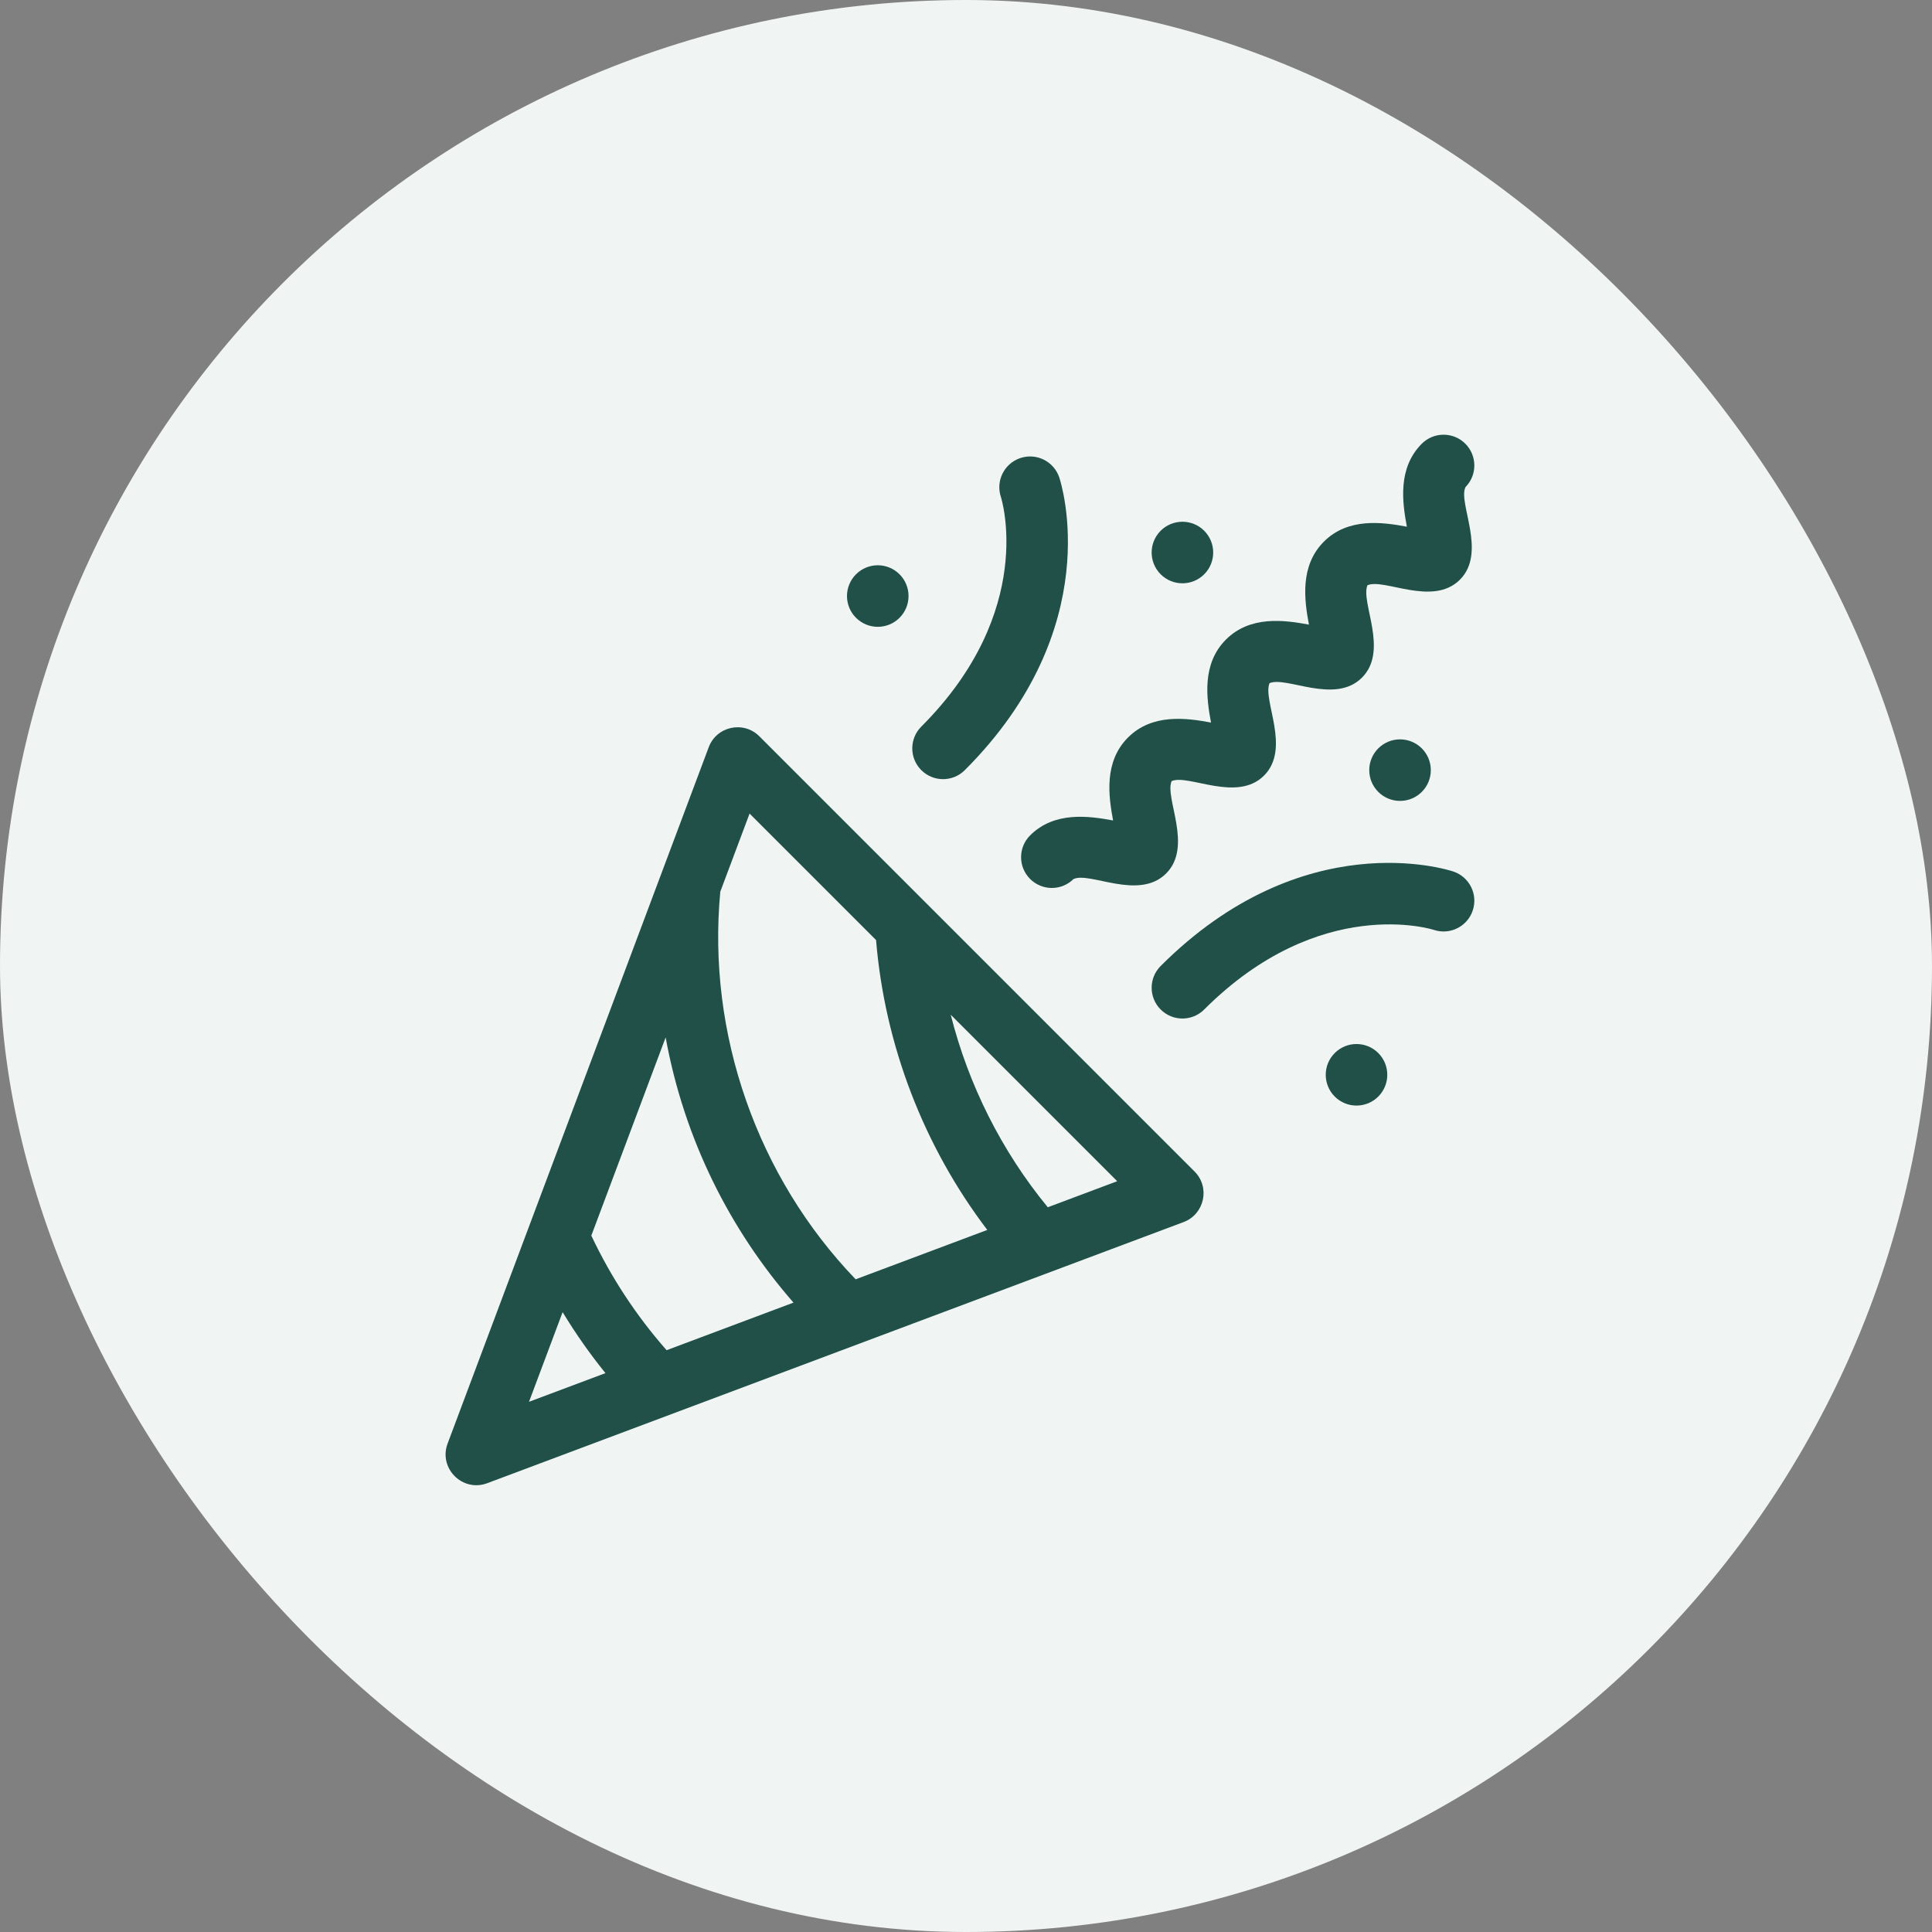
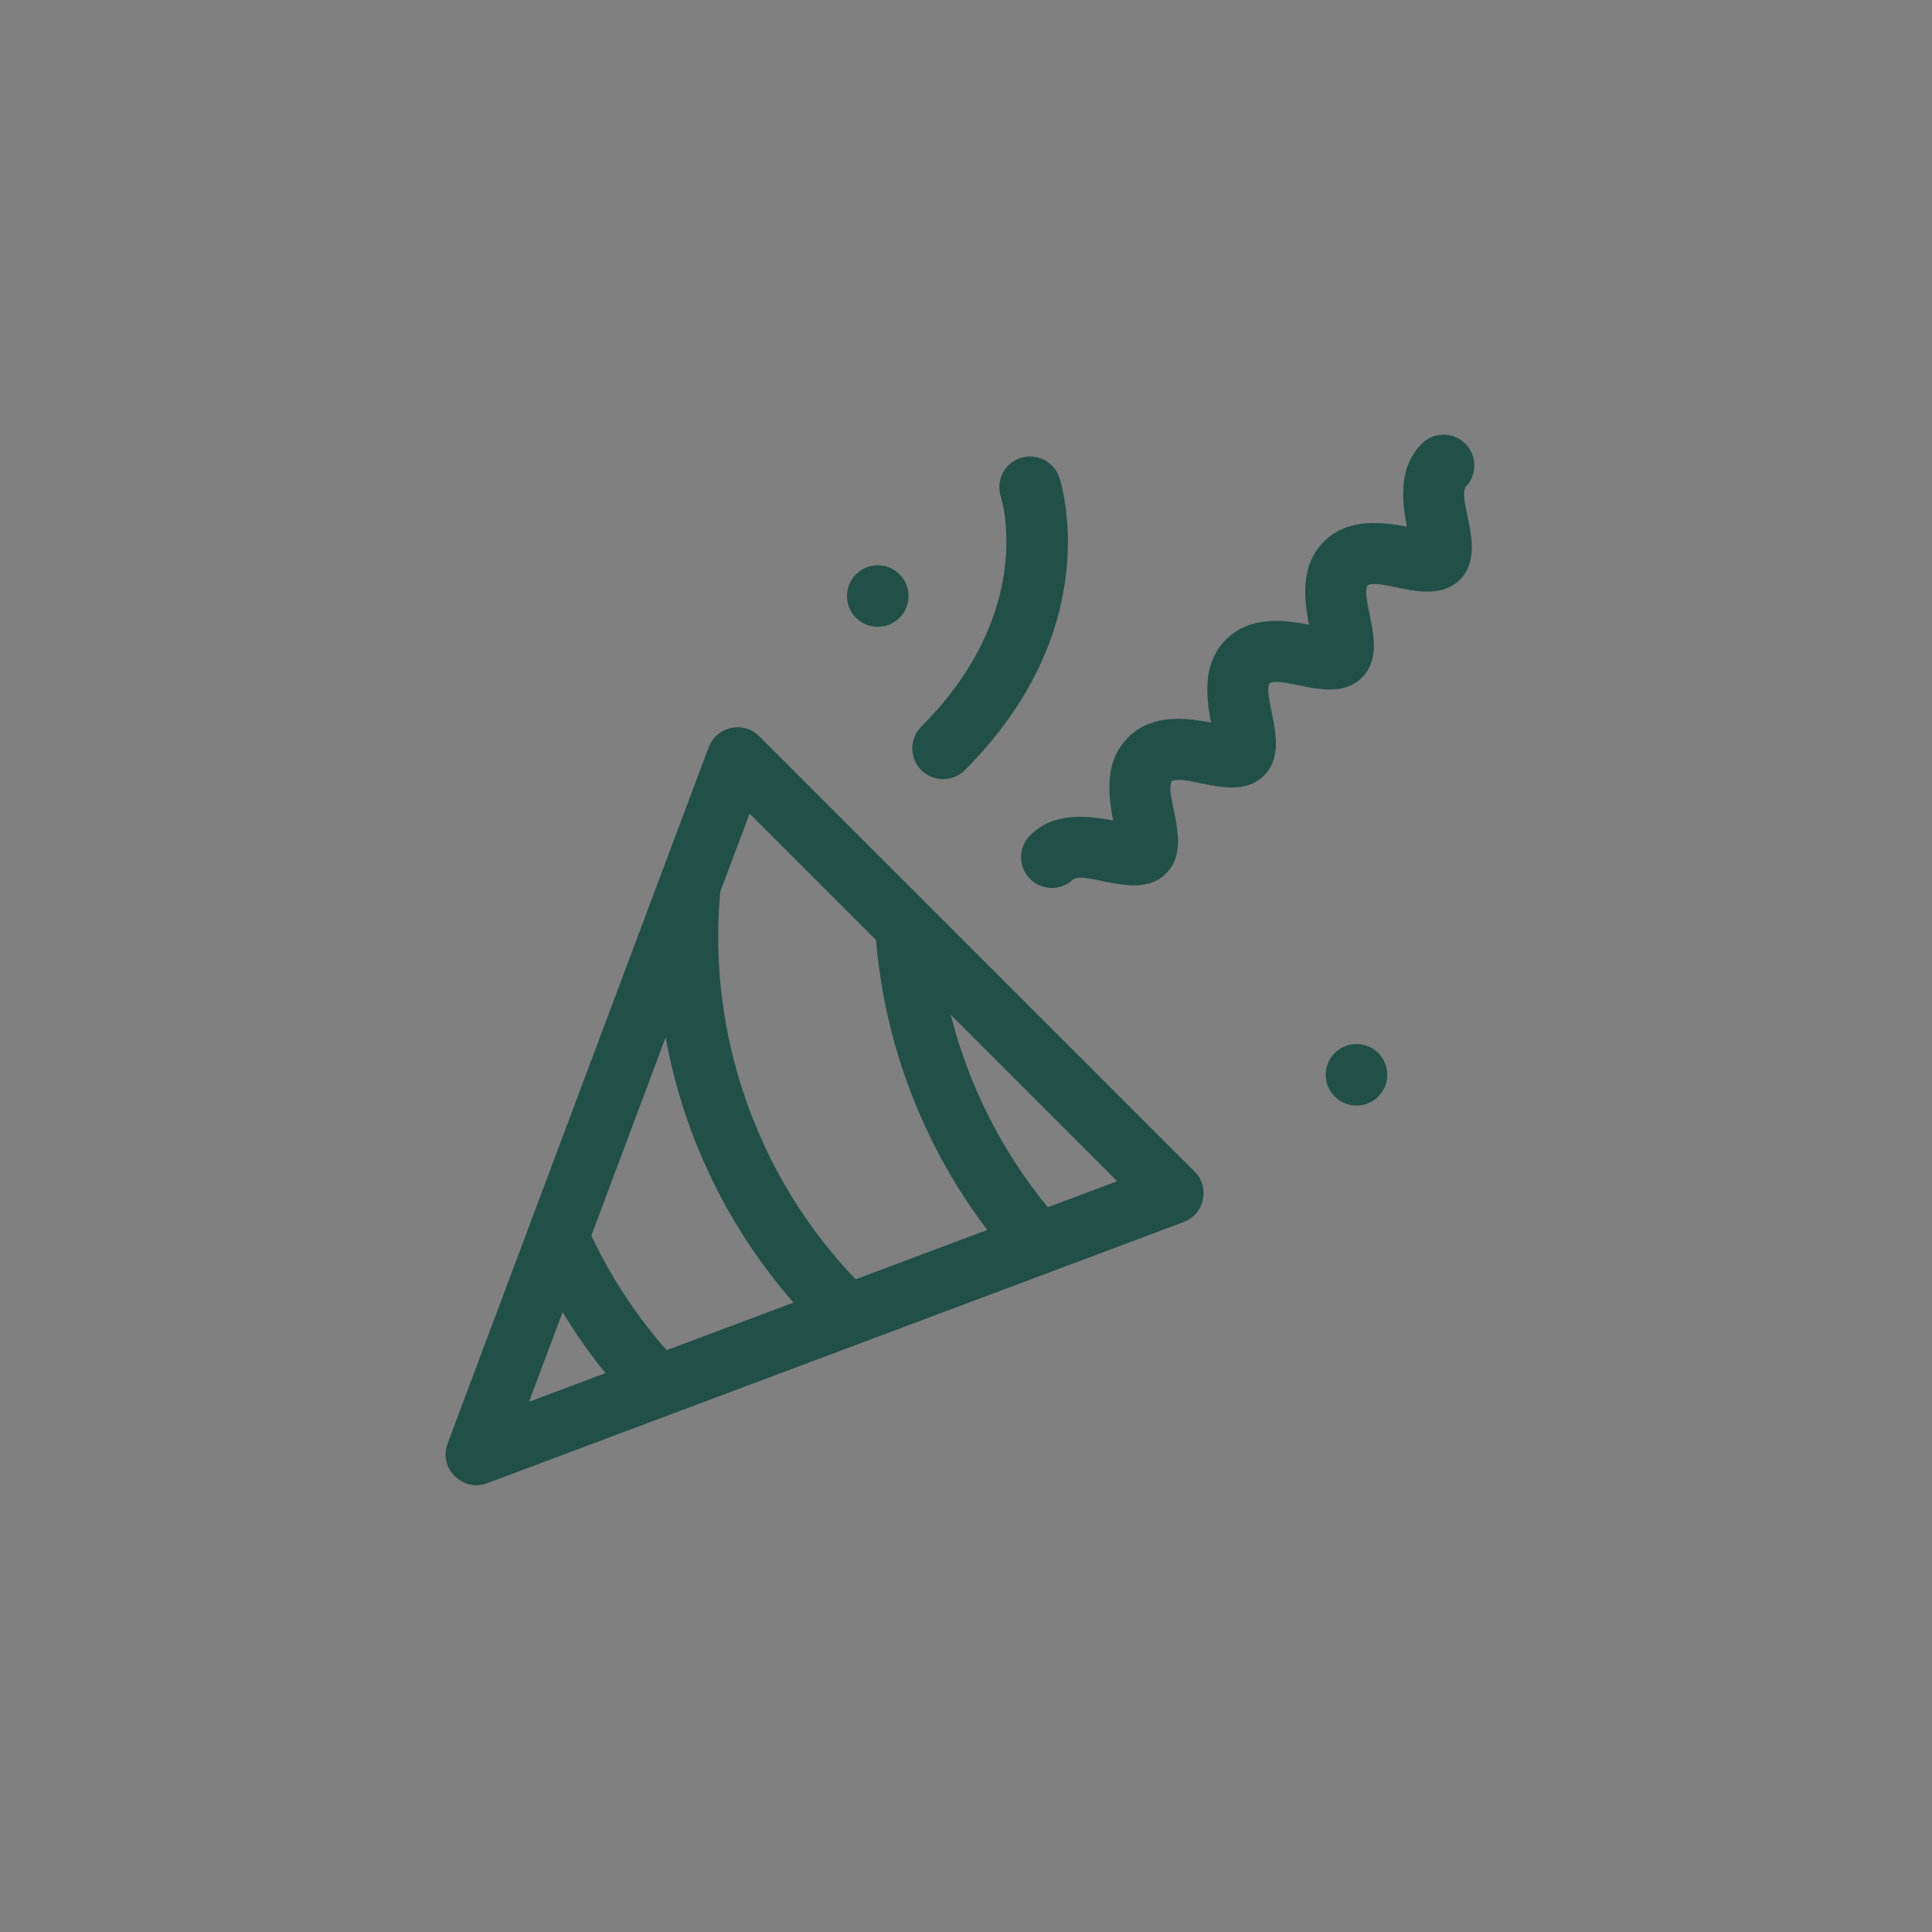
<svg xmlns="http://www.w3.org/2000/svg" fill="none" viewBox="0 0 160 160" height="160" width="160">
  <rect x="0" y="0" width="160" height="160" fill="#808080" stroke="none" />
-   <rect fill="#F0F5F4" rx="80" height="160" width="160" />
  <g clip-path="url(#clip0_1325_455)">
    <path fill="#205047" d="M62.883 60.974C61.576 59.667 59.346 60.145 58.694 61.881L37.068 119.551C36.302 121.594 38.303 123.601 40.349 122.833C43.246 121.746 95.695 102.078 98.019 101.207C99.748 100.559 100.241 98.332 98.927 97.018L62.883 60.974ZM62.077 67.377L72.551 77.851C73.275 86.561 76.502 94.934 81.763 101.858L70.861 105.947C62.706 97.464 58.544 85.604 59.652 73.844L62.077 67.377ZM55.206 111.818C52.691 108.962 50.6 105.78 48.971 102.328L55.126 85.915C56.654 94.31 60.425 101.82 65.713 107.877L55.206 111.818ZM46.594 108.666C47.66 110.428 48.845 112.114 50.141 113.717L43.81 116.091L46.594 108.666ZM86.773 99.98C82.951 95.329 80.207 89.859 78.735 84.035L92.523 97.823L86.773 99.98Z" />
-     <path fill="#205047" d="M96.121 83.603C97.117 84.599 98.731 84.599 99.726 83.603C109.314 74.015 118.651 76.979 118.744 77.01C120.079 77.455 121.523 76.734 121.968 75.398C122.413 74.063 121.691 72.62 120.356 72.174C119.853 72.007 107.913 68.207 96.122 79.999C95.126 80.994 95.126 82.608 96.121 83.603Z" />
    <path fill="#205047" d="M76.297 63.779C77.293 64.775 78.906 64.775 79.902 63.779C91.693 51.988 87.894 40.048 87.726 39.545C87.281 38.21 85.838 37.488 84.502 37.933C83.167 38.378 82.445 39.822 82.89 41.157C82.921 41.25 85.886 50.587 76.297 60.175C75.302 61.17 75.302 62.784 76.297 63.779Z" />
    <path fill="#205047" d="M85.308 69.186C84.313 70.181 84.313 71.795 85.308 72.79C86.294 73.777 87.897 73.79 88.897 72.805C90.214 72.15 94.301 74.61 96.572 72.34C98.819 70.093 96.431 66.089 97.028 64.686C98.433 64.088 102.435 66.477 104.682 64.23C106.929 61.983 104.542 57.98 105.138 56.576C106.545 55.978 110.545 58.367 112.791 56.12C115.039 53.873 112.651 49.87 113.248 48.466C114.646 47.871 118.656 50.255 120.902 48.01C123.172 45.74 120.716 41.646 121.367 40.336C122.347 39.339 122.342 37.737 121.352 36.746C120.357 35.751 118.743 35.751 117.748 36.746C115.739 38.755 116.132 41.591 116.51 43.619C114.483 43.24 111.647 42.847 109.638 44.856C107.629 46.865 108.022 49.701 108.4 51.729C106.373 51.35 103.537 50.957 101.528 52.966C99.519 54.975 99.912 57.811 100.291 59.839C98.263 59.46 95.427 59.067 93.418 61.076C91.409 63.085 91.802 65.921 92.181 67.948C90.153 67.57 87.317 67.177 85.308 69.186Z" />
-     <path fill="#205047" d="M99.726 47.56C100.721 46.564 100.721 44.951 99.726 43.955C98.731 42.96 97.117 42.96 96.121 43.955C95.126 44.951 95.126 46.564 96.121 47.56C97.117 48.555 98.731 48.555 99.726 47.56Z" />
-     <path fill="#205047" d="M115.945 66.328C117.353 66.328 118.494 65.187 118.494 63.779C118.494 62.372 117.353 61.231 115.945 61.231C114.538 61.231 113.396 62.372 113.396 63.779C113.396 65.187 114.538 66.328 115.945 66.328Z" />
    <path fill="#205047" d="M110.538 87.208C109.543 88.203 109.543 89.817 110.538 90.812C111.534 91.808 113.147 91.808 114.143 90.812C115.138 89.817 115.138 88.203 114.143 87.208C113.148 86.213 111.534 86.213 110.538 87.208Z" />
    <path fill="#205047" d="M74.495 51.164C75.49 50.169 75.49 48.555 74.495 47.56C73.499 46.564 71.886 46.564 70.891 47.56C69.895 48.555 69.895 50.169 70.891 51.164C71.886 52.159 73.5 52.159 74.495 51.164Z" />
  </g>
  <defs>
    <clipPath id="clip0_1325_455">
      <rect transform="translate(36 36)" fill="white" height="87" width="87" />
    </clipPath>
  </defs>
</svg>